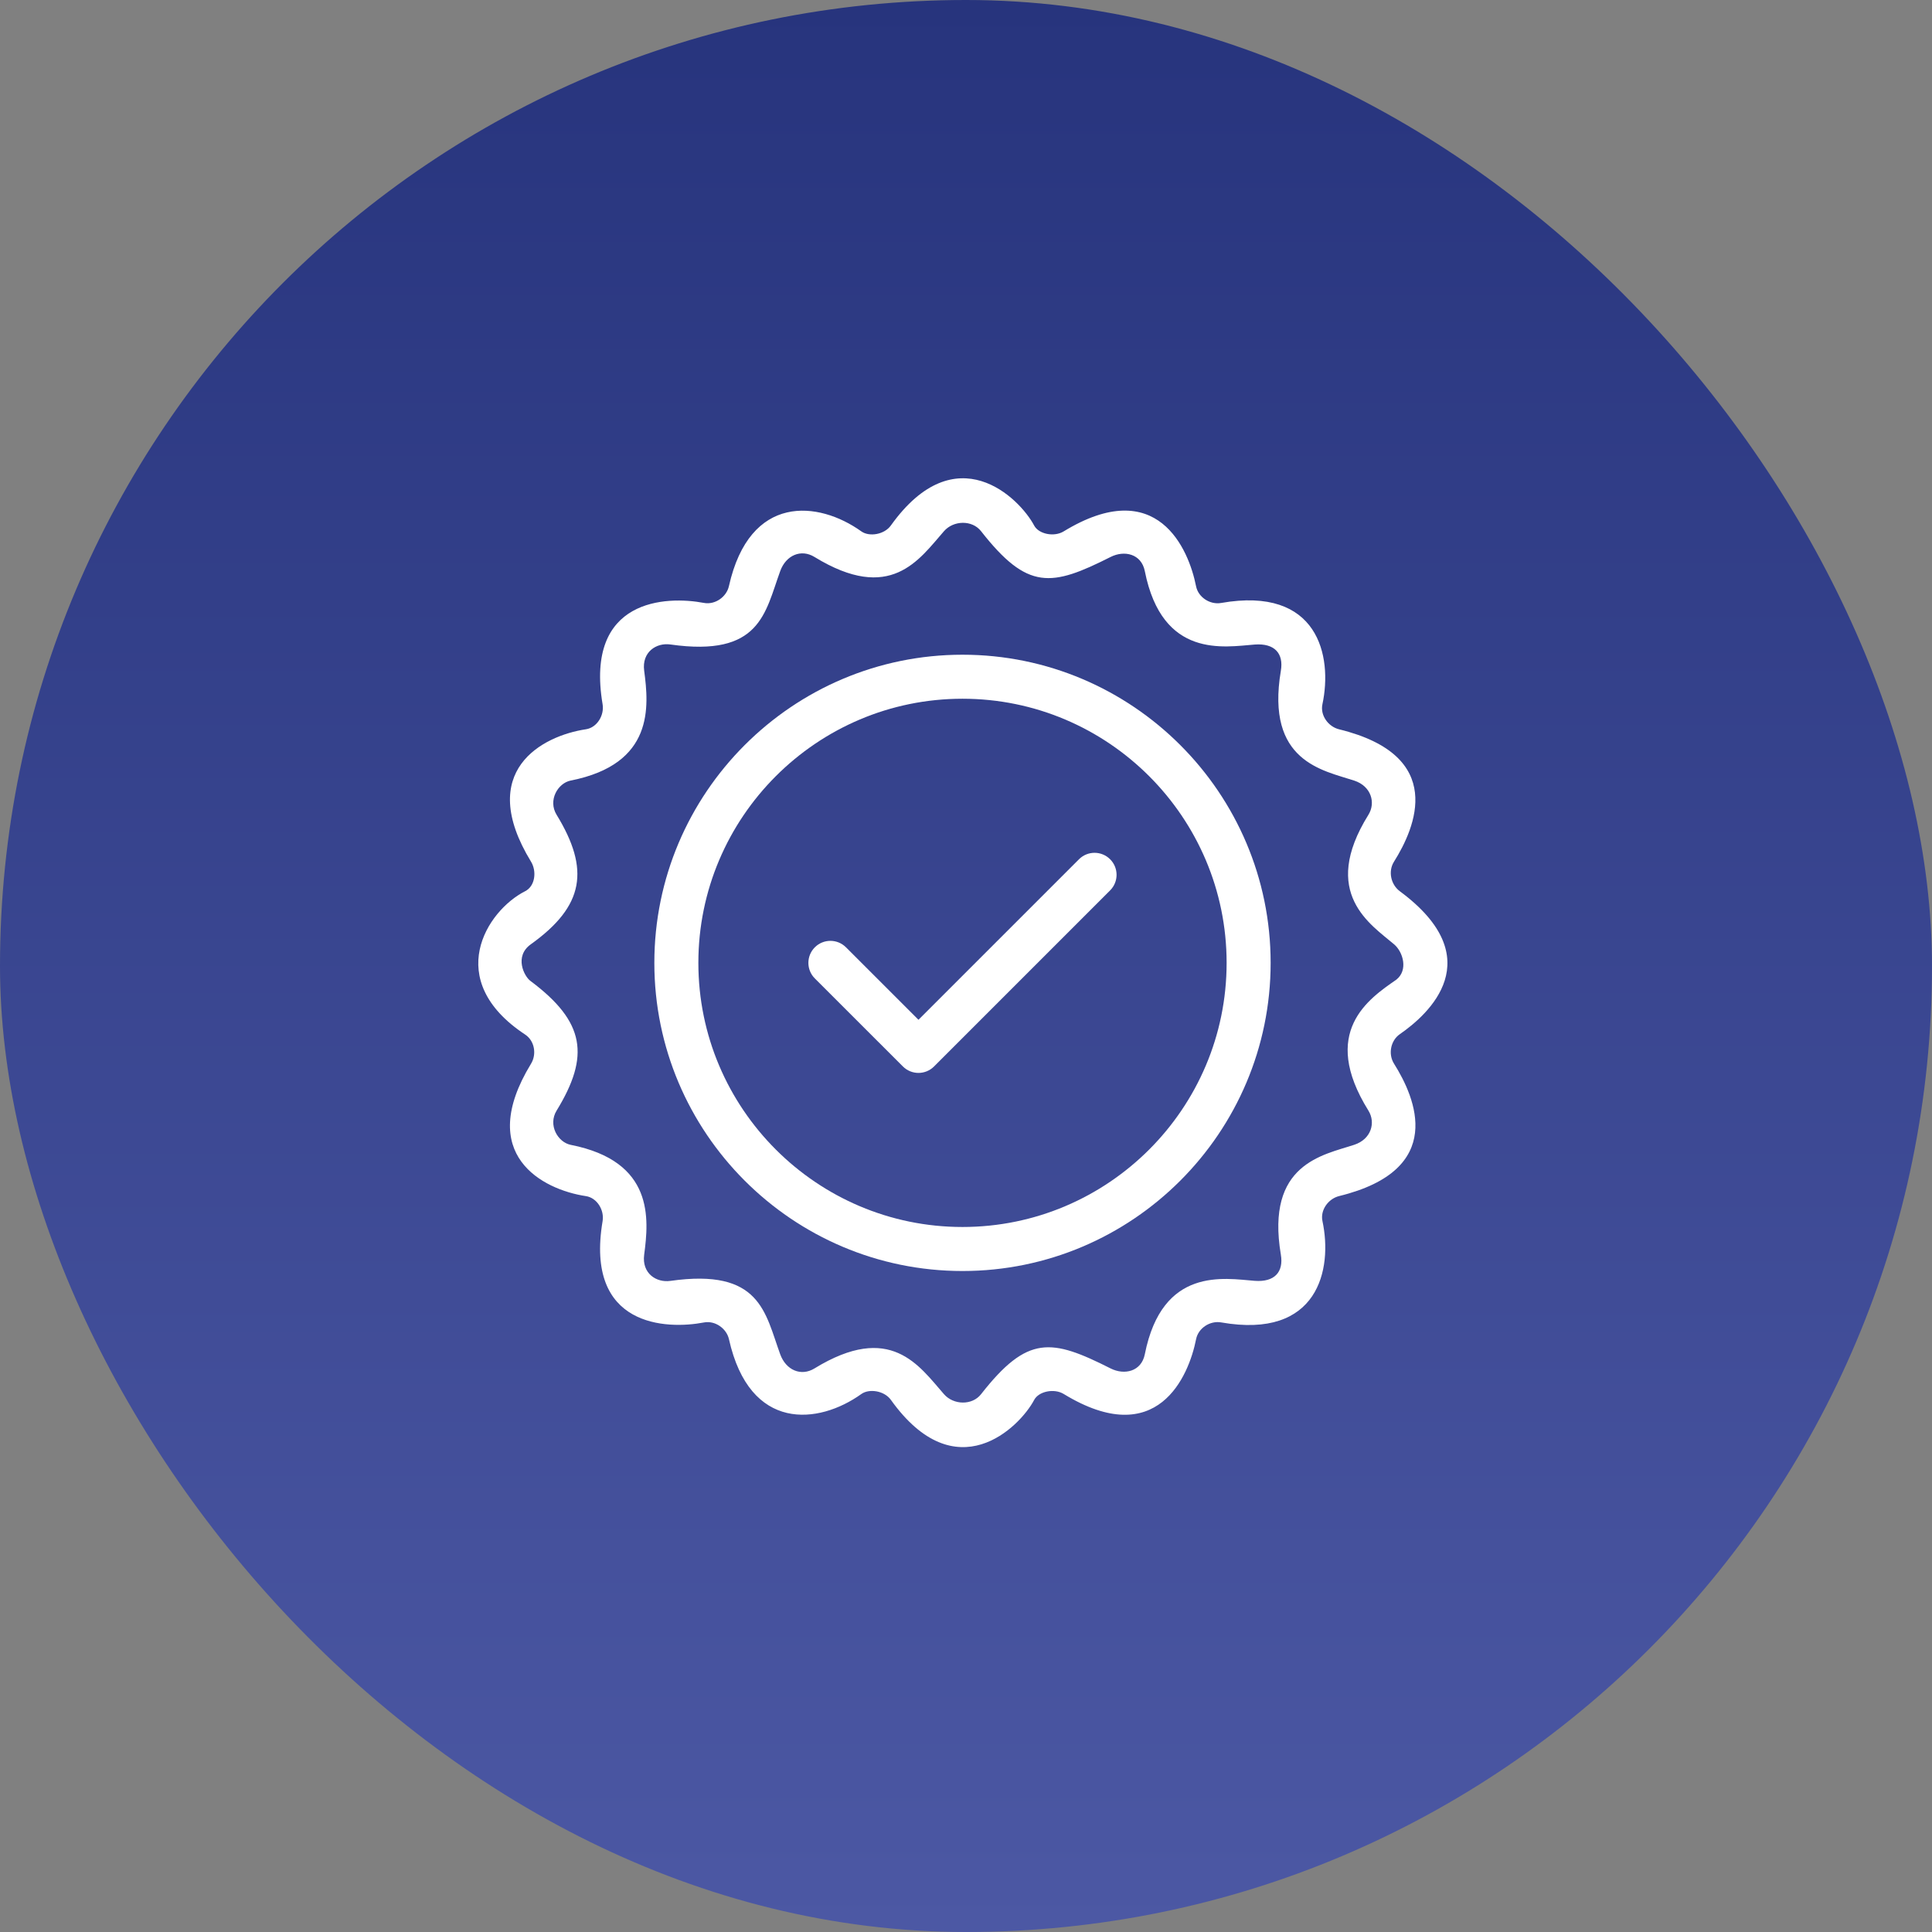
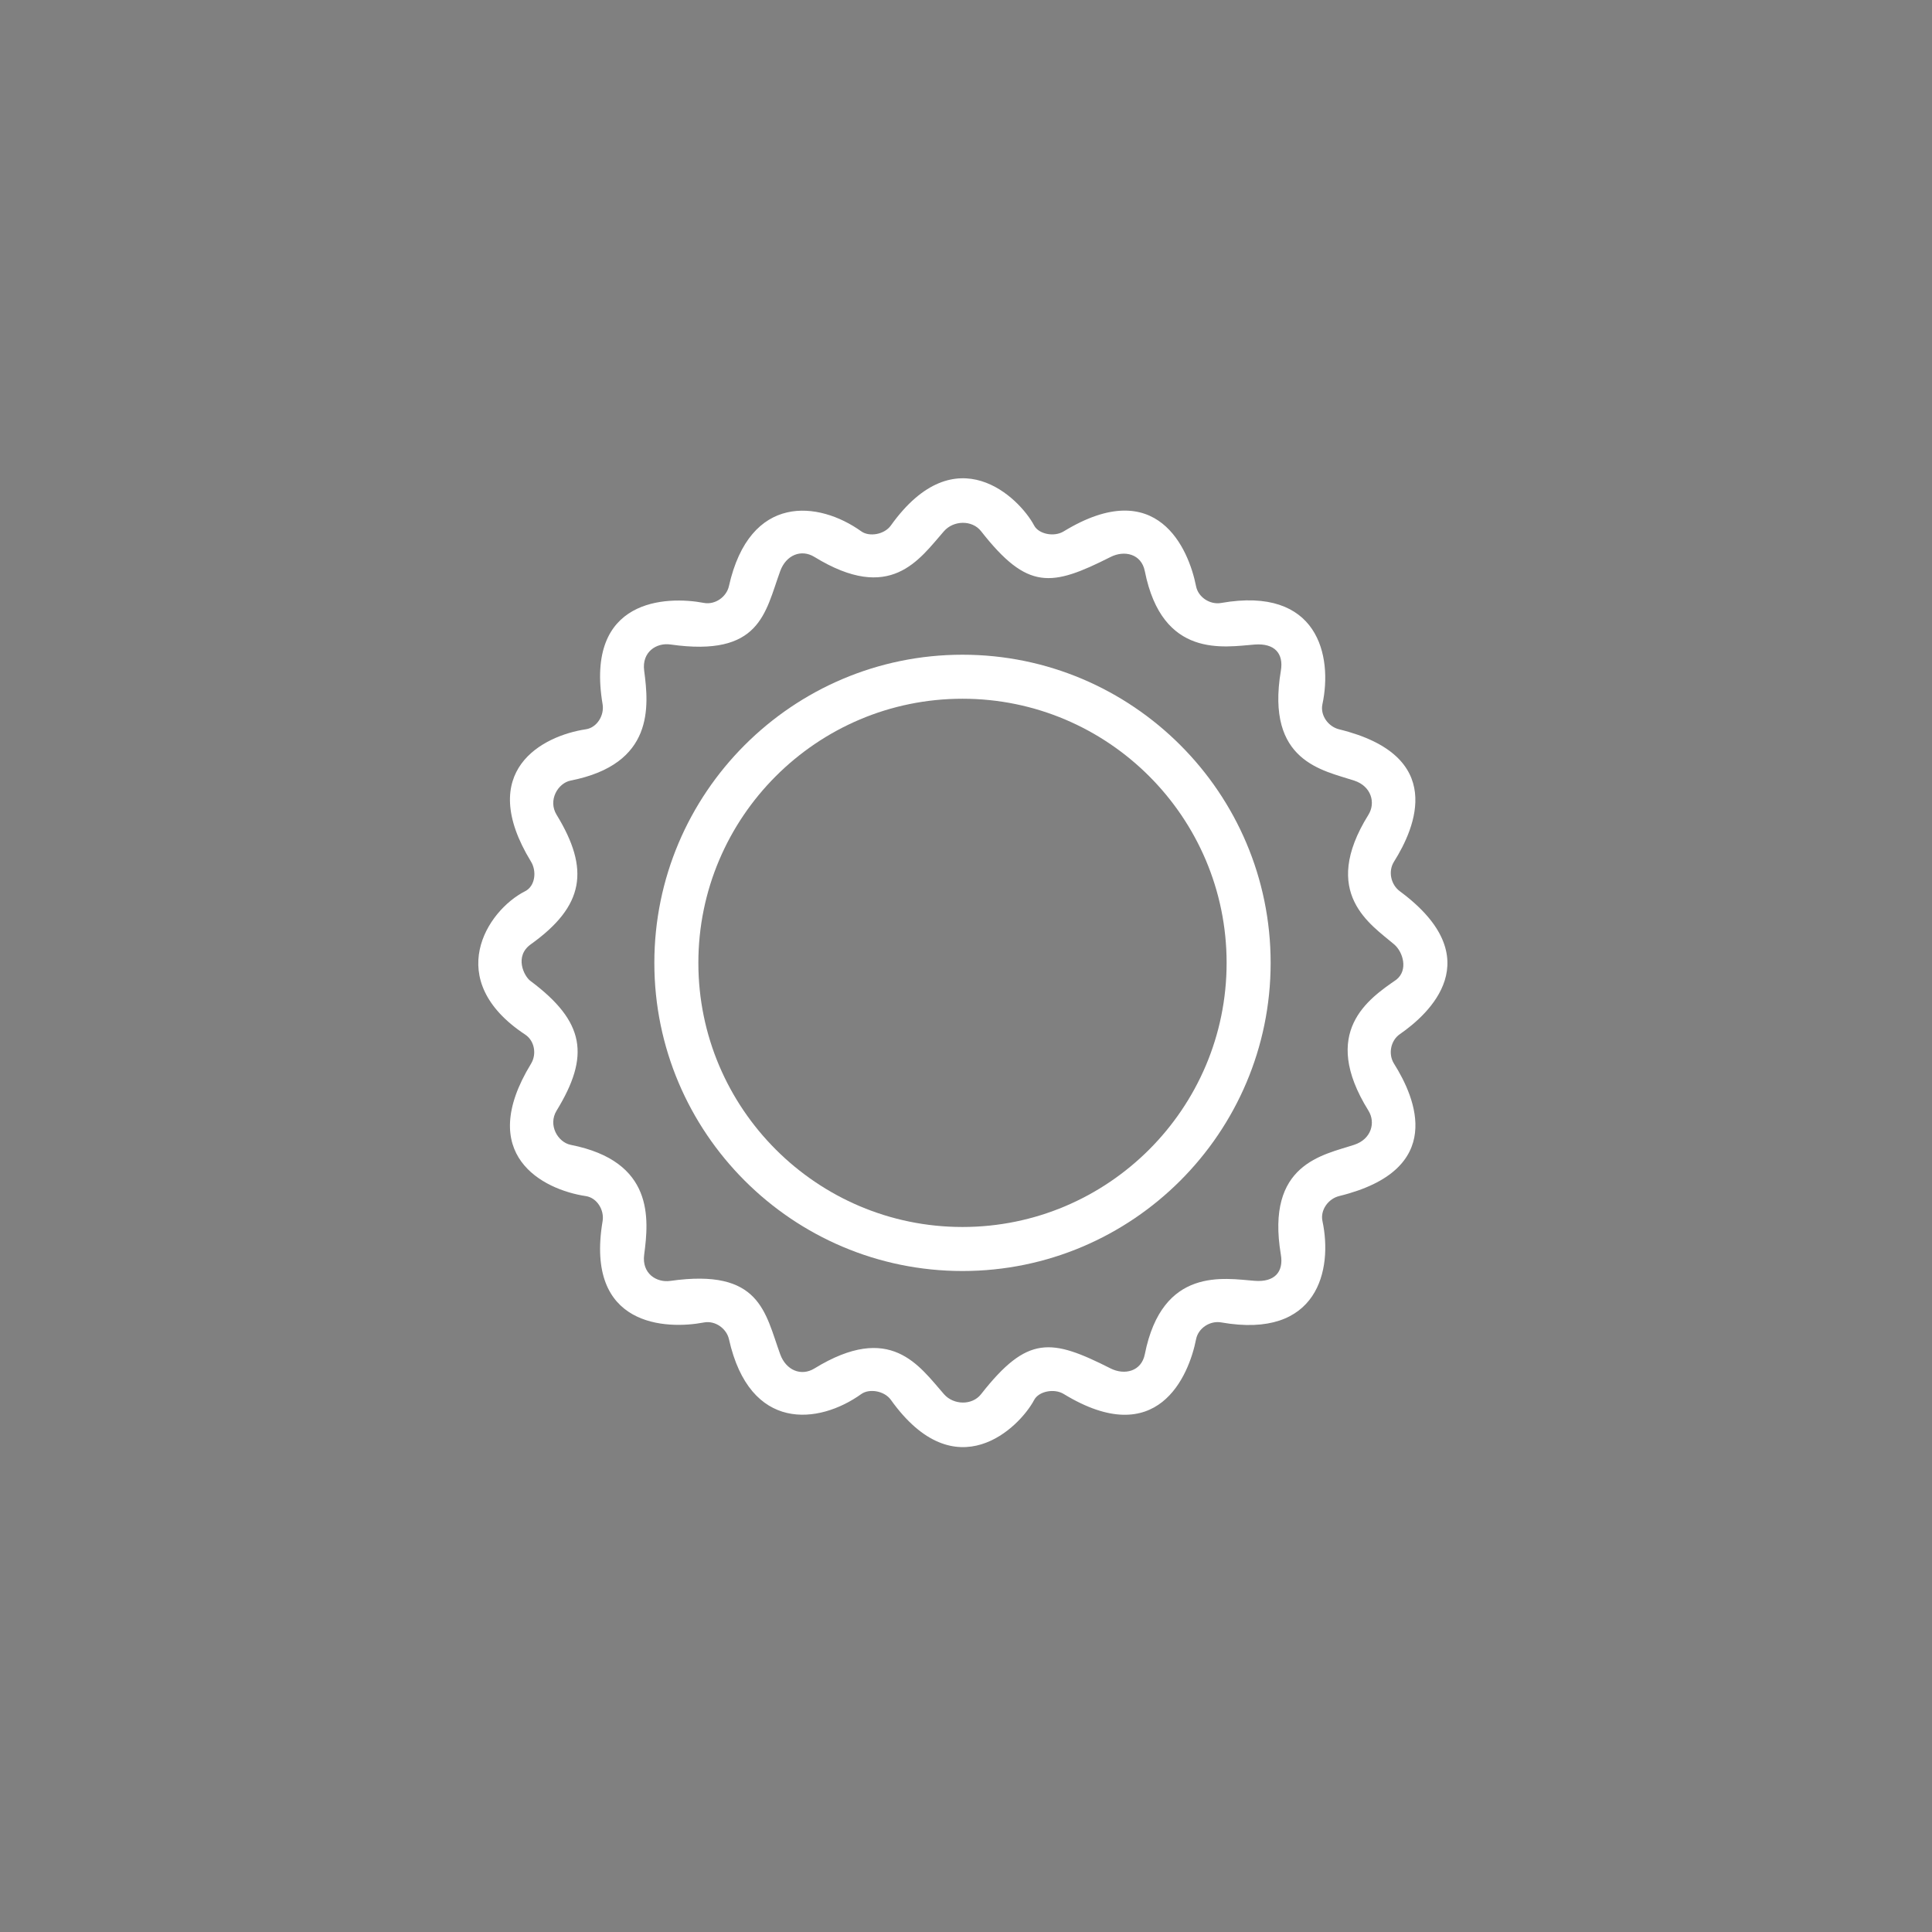
<svg xmlns="http://www.w3.org/2000/svg" width="307" height="307" viewBox="0 0 307 307" fill="none">
  <rect x="0" y="0" width="307" height="307" fill="#808080" stroke="none" />
-   <rect width="307" height="307" rx="153.5" fill="url(#paint0_linear_198_1519)" />
-   <path d="M152.942 104.036C125.943 104.036 103.977 126.003 103.977 153.002C103.977 180.004 125.943 201.967 152.942 201.967C179.945 201.967 201.908 180.004 201.908 153.002C201.908 126.003 179.945 104.036 152.942 104.036ZM152.942 194.972C129.798 194.972 110.972 176.146 110.972 153.002C110.972 129.861 129.798 111.031 152.942 111.031C176.087 111.031 194.913 129.861 194.913 153.002C194.913 176.146 176.087 194.972 152.942 194.972Z" fill="white" />
-   <path d="M171.454 136.539L145.947 162.046L134.427 150.529C133.06 149.162 130.847 149.162 129.48 150.529C128.113 151.896 128.113 154.112 129.48 155.476L143.474 169.466C144.159 170.147 145.055 170.49 145.947 170.49C146.84 170.49 147.739 170.147 148.421 169.466L176.401 141.485C177.768 140.118 177.768 137.906 176.401 136.539C175.034 135.172 172.821 135.172 171.454 136.539Z" fill="white" />
+   <path d="M152.942 104.036C125.943 104.036 103.977 126.003 103.977 153.002C103.977 180.004 125.943 201.967 152.942 201.967C179.945 201.967 201.908 180.004 201.908 153.002C201.908 126.003 179.945 104.036 152.942 104.036M152.942 194.972C129.798 194.972 110.972 176.146 110.972 153.002C110.972 129.861 129.798 111.031 152.942 111.031C176.087 111.031 194.913 129.861 194.913 153.002C194.913 176.146 176.087 194.972 152.942 194.972Z" fill="white" />
  <path d="M222.44 141.624C220.999 140.557 220.552 138.448 221.505 136.931C224.924 131.496 229.885 120.079 212.797 115.892C211.056 115.468 209.764 113.665 210.135 111.917C211.776 104.243 209.478 93.101 194.032 95.814C192.272 96.121 190.402 94.911 190.056 93.151C188.896 87.27 183.91 75.353 169.021 84.439C167.49 85.374 165.048 84.868 164.328 83.504C162.015 79.136 151.89 69.061 141.558 83.504C140.516 84.96 138.121 85.335 136.865 84.436C130.087 79.582 119.134 78.369 115.826 93.144C115.448 94.843 113.642 96.142 111.847 95.803C105.922 94.679 92.917 95.05 95.754 111.906C96.05 113.673 94.865 115.621 93.095 115.885C86.197 116.92 75.558 122.463 84.38 136.92C85.315 138.448 85.044 140.807 83.449 141.614C77.324 144.711 70.311 155.722 83.449 164.394C84.94 165.379 85.315 167.503 84.38 169.034C75.558 183.491 86.197 189.03 93.095 190.065C94.869 190.333 96.05 192.282 95.754 194.045C92.917 210.904 105.922 211.276 111.854 210.144C113.649 209.802 115.451 211.108 115.833 212.803C119.141 227.586 130.094 226.368 136.872 221.511C138.128 220.615 140.523 220.987 141.565 222.446C151.897 236.89 162.022 226.818 164.335 222.446C165.056 221.086 167.497 220.576 169.028 221.508C183.917 230.594 188.903 218.681 190.063 212.796C190.409 211.036 192.279 209.827 194.039 210.133C209.485 212.849 211.78 201.707 210.142 194.034C209.767 192.285 211.063 190.483 212.804 190.055C229.896 185.868 224.932 174.455 221.512 169.019C220.556 167.499 220.97 165.347 222.44 164.33C227.009 161.171 236.884 152.313 222.44 141.624ZM217.444 176.475C218.632 178.388 217.901 181.018 215.192 181.91C210.235 183.549 201.095 184.894 203.532 199.37C203.996 202.121 202.526 203.77 199.371 203.527C194.571 203.16 184.692 201.218 181.915 215.194C181.369 217.953 178.664 218.549 176.483 217.45C167.065 212.696 163.3 212.086 155.891 221.543C154.474 223.353 151.522 223.274 150.005 221.543C146.026 217.007 141.515 210.034 129.413 217.453C127.307 218.742 124.905 217.746 123.977 215.201C121.561 208.567 120.847 201.5 106.522 203.538C104.309 203.852 101.968 202.357 102.36 199.38C103.113 193.688 103.977 184.544 90.694 181.921C88.645 181.514 87.043 178.78 88.442 176.486C93.749 167.81 93.013 162.381 84.269 155.857C83.281 155.122 81.678 151.964 84.344 150.054C92.863 143.962 93.749 138.145 88.442 129.465C87.039 127.17 88.645 124.433 90.694 124.03C103.977 121.406 103.113 112.263 102.36 106.57C101.968 103.594 104.312 102.095 106.522 102.409C120.847 104.447 121.561 97.38 123.977 90.749C124.902 88.201 127.307 87.205 129.413 88.497C141.519 95.917 146.03 88.94 150.005 84.404C151.522 82.673 154.47 82.598 155.891 84.404C163.3 93.861 167.065 93.255 176.483 88.501C178.664 87.398 181.369 87.998 181.915 90.756C184.692 104.729 194.571 102.787 199.371 102.42C202.529 102.181 203.996 103.826 203.532 106.581C201.095 121.06 210.235 122.402 215.192 124.04C217.901 124.932 218.632 127.566 217.444 129.476C209.667 141.967 217.886 146.935 221.541 150.068C222.969 151.293 223.789 154.183 221.869 155.682C217.501 158.705 209.667 163.98 217.444 176.475Z" fill="white" />
  <defs>
    <linearGradient id="paint0_linear_198_1519" x1="153.5" y1="0" x2="153.5" y2="307" gradientUnits="userSpaceOnUse">
      <stop stop-color="#27347D" />
      <stop offset="1" stop-color="#4C58A4" />
    </linearGradient>
  </defs>
</svg>